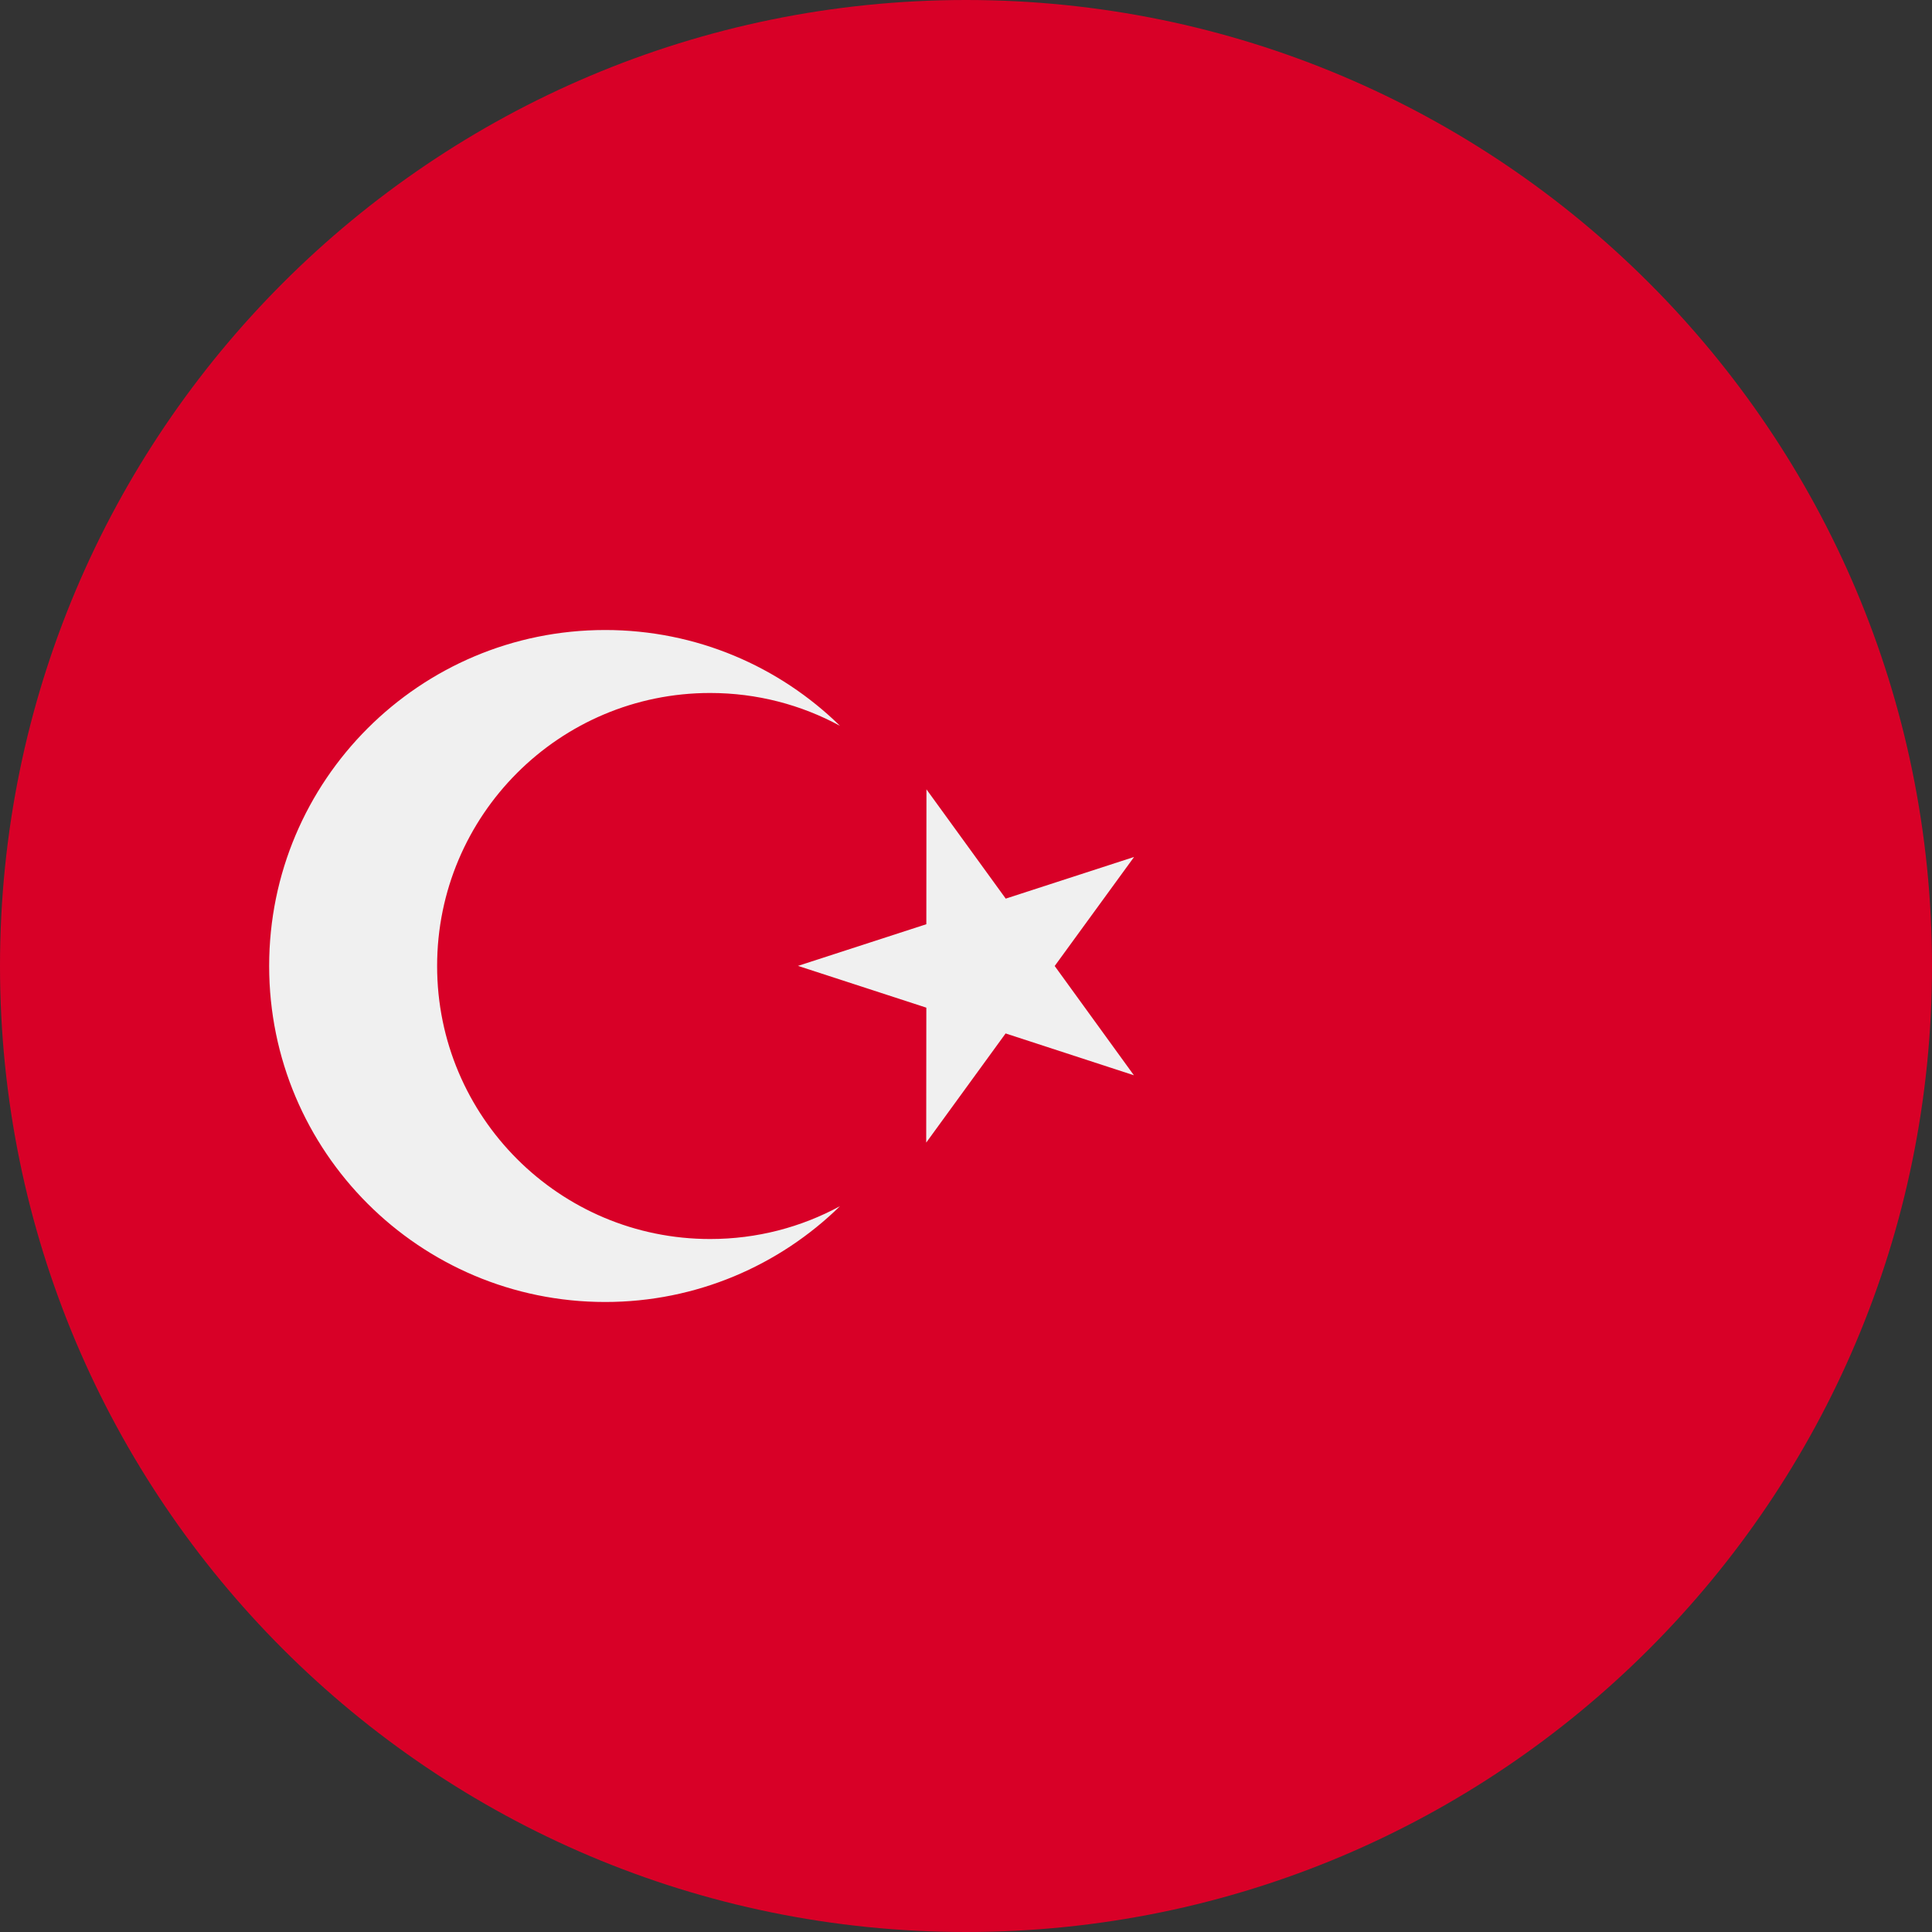
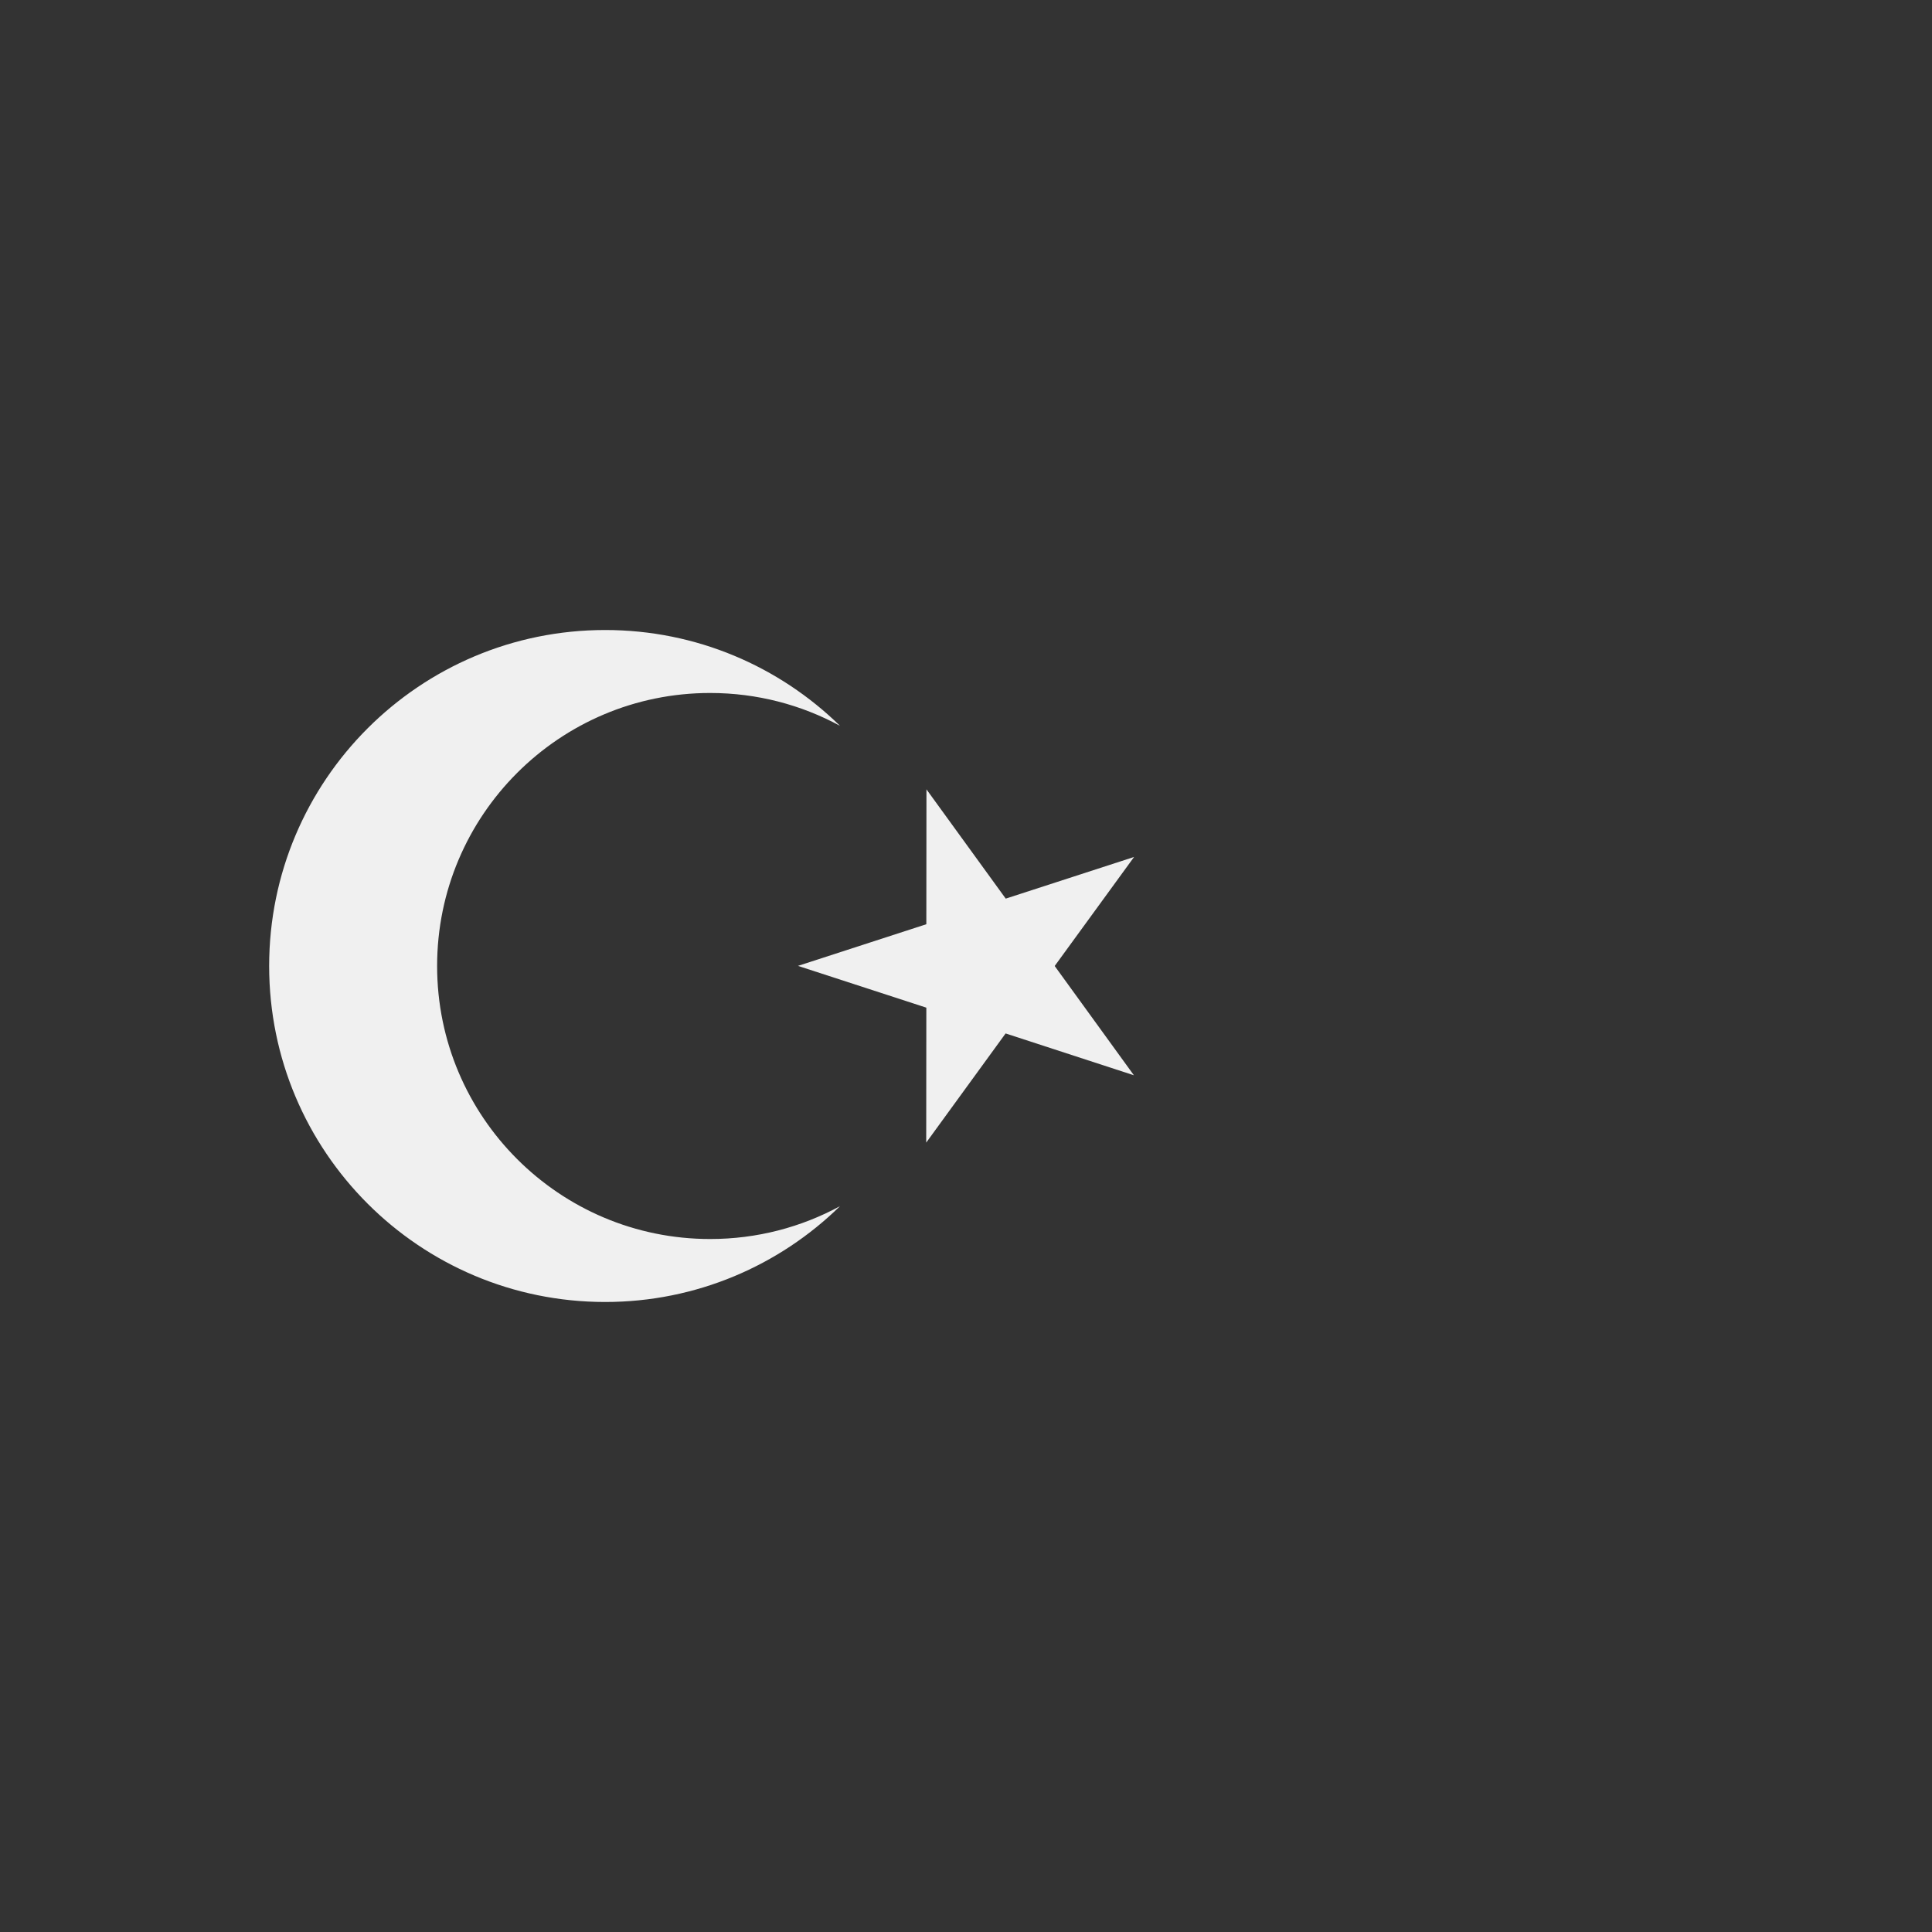
<svg xmlns="http://www.w3.org/2000/svg" width="32" height="32" fill="none" viewBox="0 0 32 32">
  <rect x="0" y="0" width="32" height="32" fill="#333333" stroke="none" />
-   <path fill="#D80027" d="M16 32c8.837 0 16-7.163 16-16S24.837 0 16 0 0 7.163 0 16s7.163 16 16 16z" />
  <path fill="#F0F0F0" d="M15.345 13.074l1.313 1.81 2.126-.69L17.469 16l1.312 1.81-2.125-.693-1.315 1.808.002-2.235-2.126-.692 2.126-.69.002-2.235z" />
  <path fill="#F0F0F0" d="M11.762 20.522c-2.497 0-4.522-2.025-4.522-4.522 0-2.497 2.025-4.522 4.522-4.522.779 0 1.511.197 2.151.544-1.004-.982-2.376-1.587-3.89-1.587-3.074 0-5.565 2.491-5.565 5.565 0 3.074 2.491 5.565 5.565 5.565 1.514 0 2.887-.606 3.89-1.587-.64.347-1.372.544-2.15.544z" />
</svg>